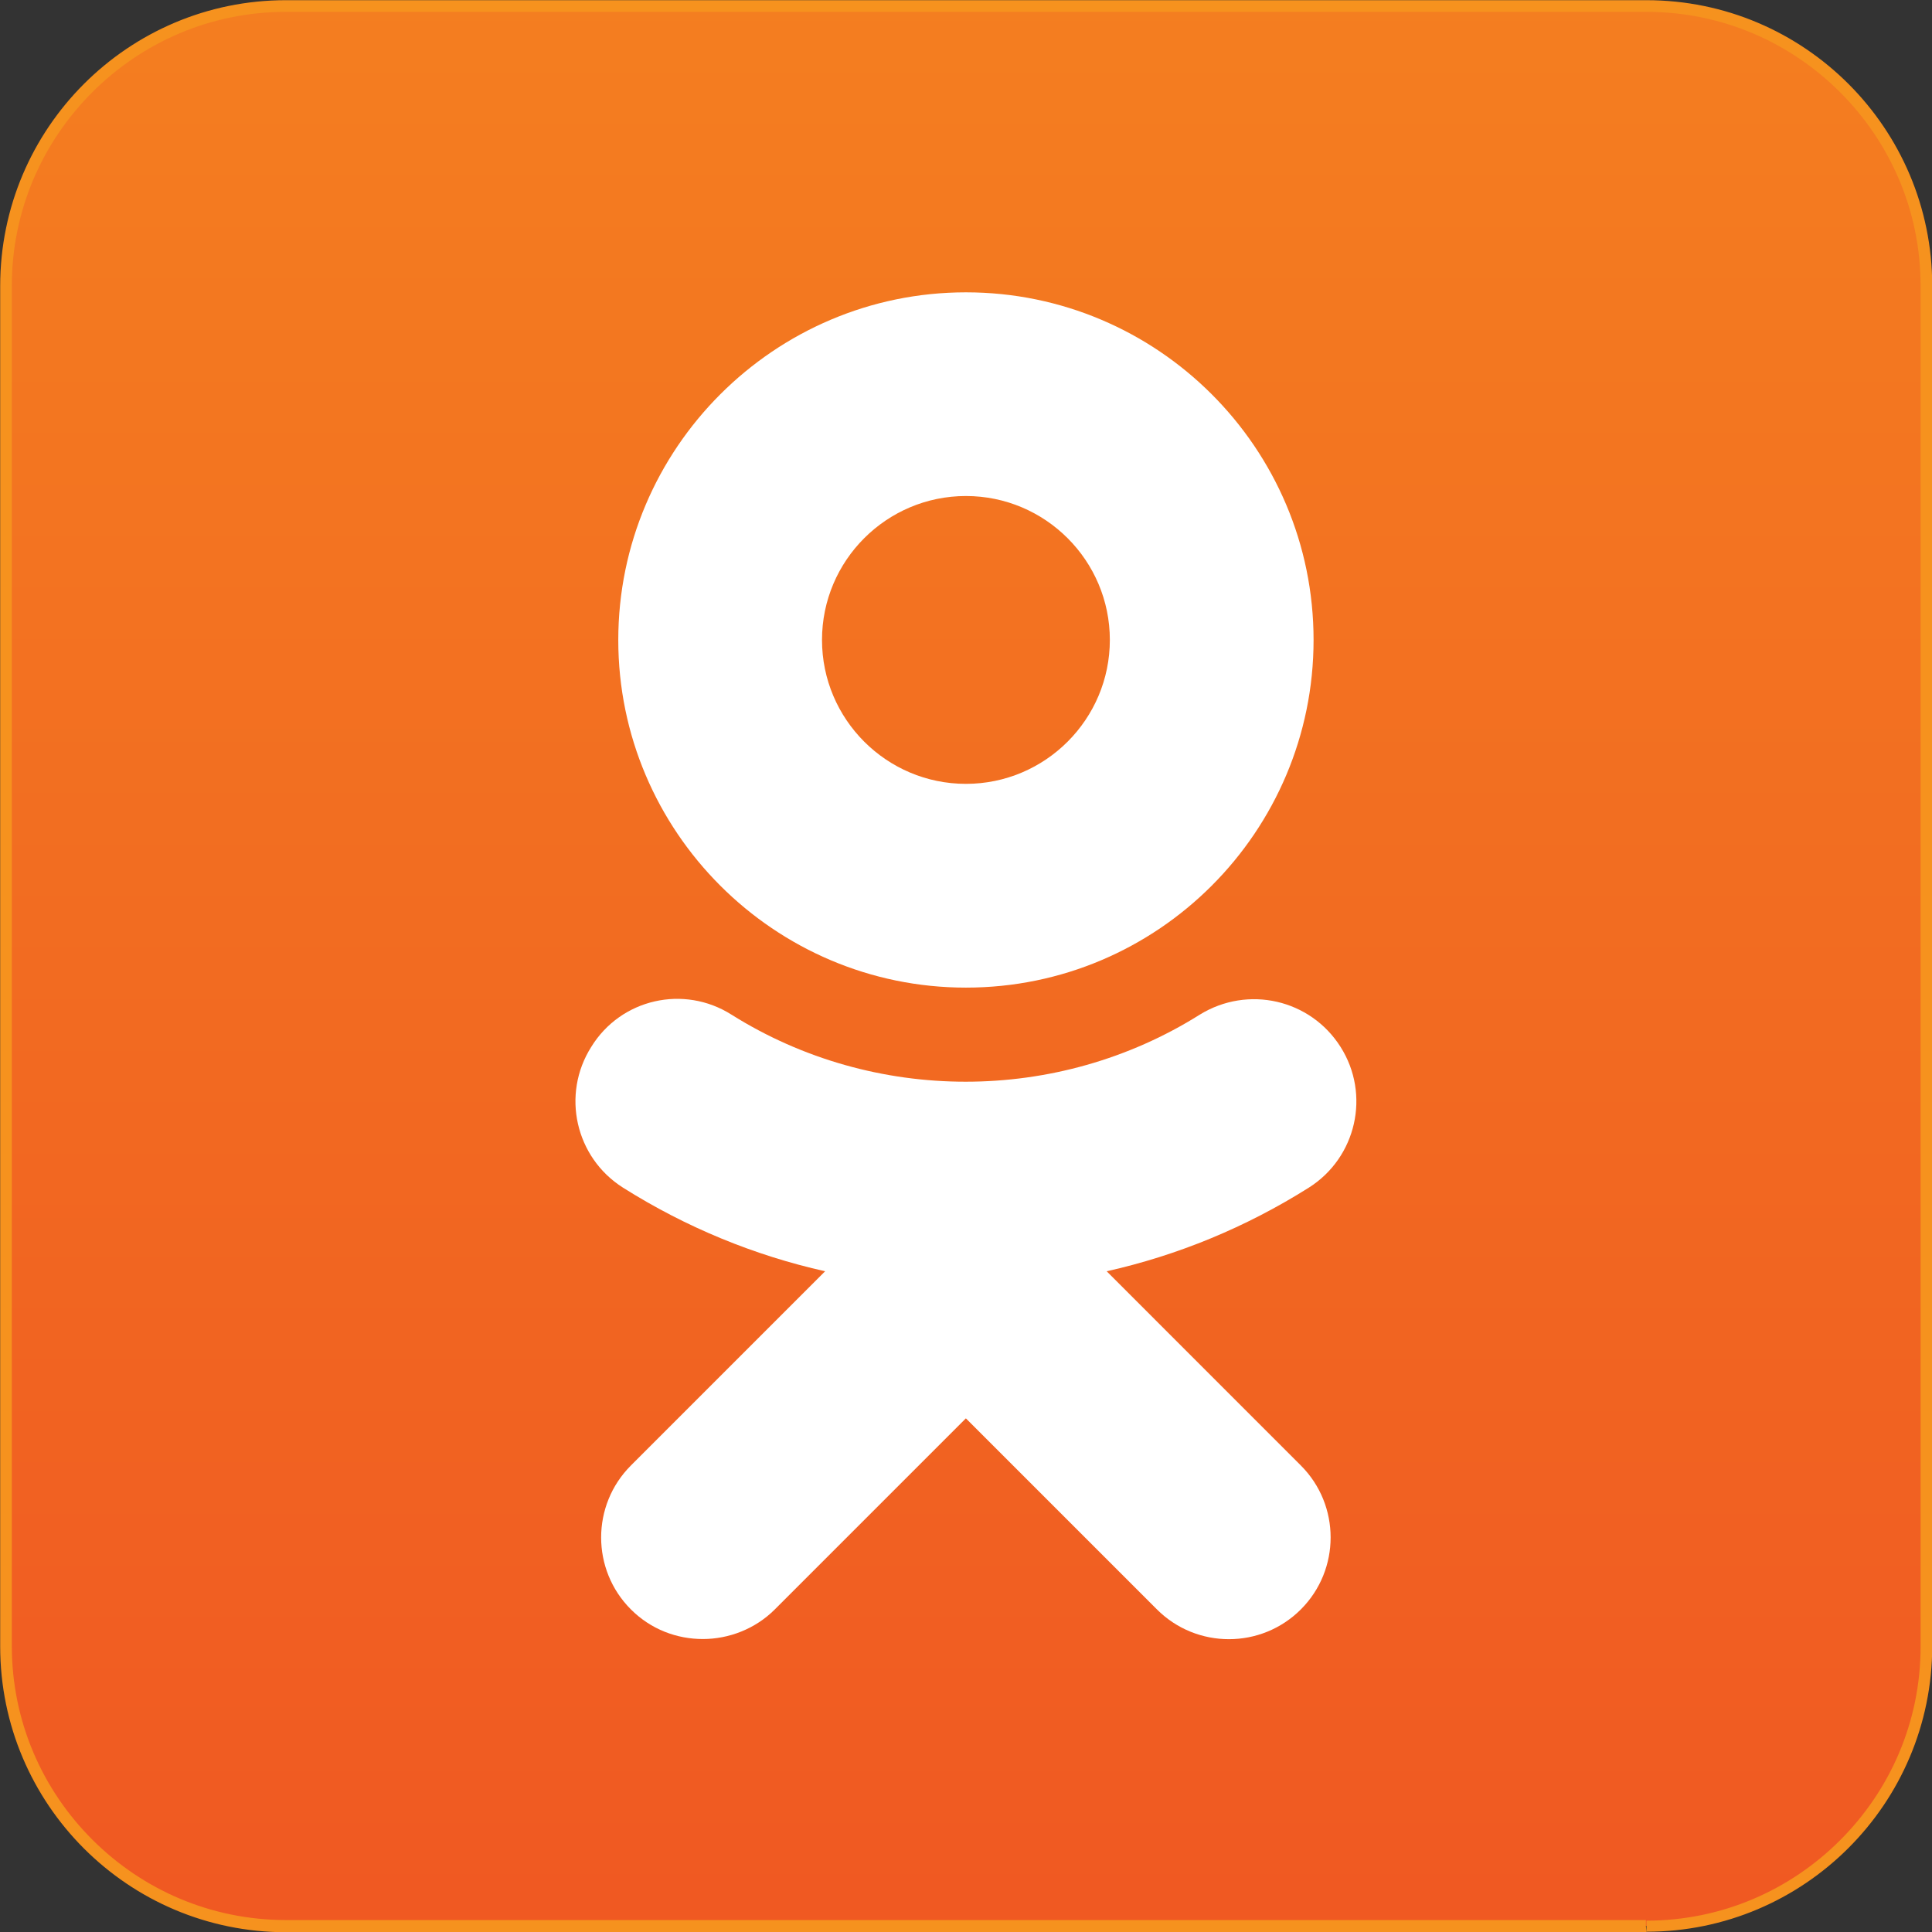
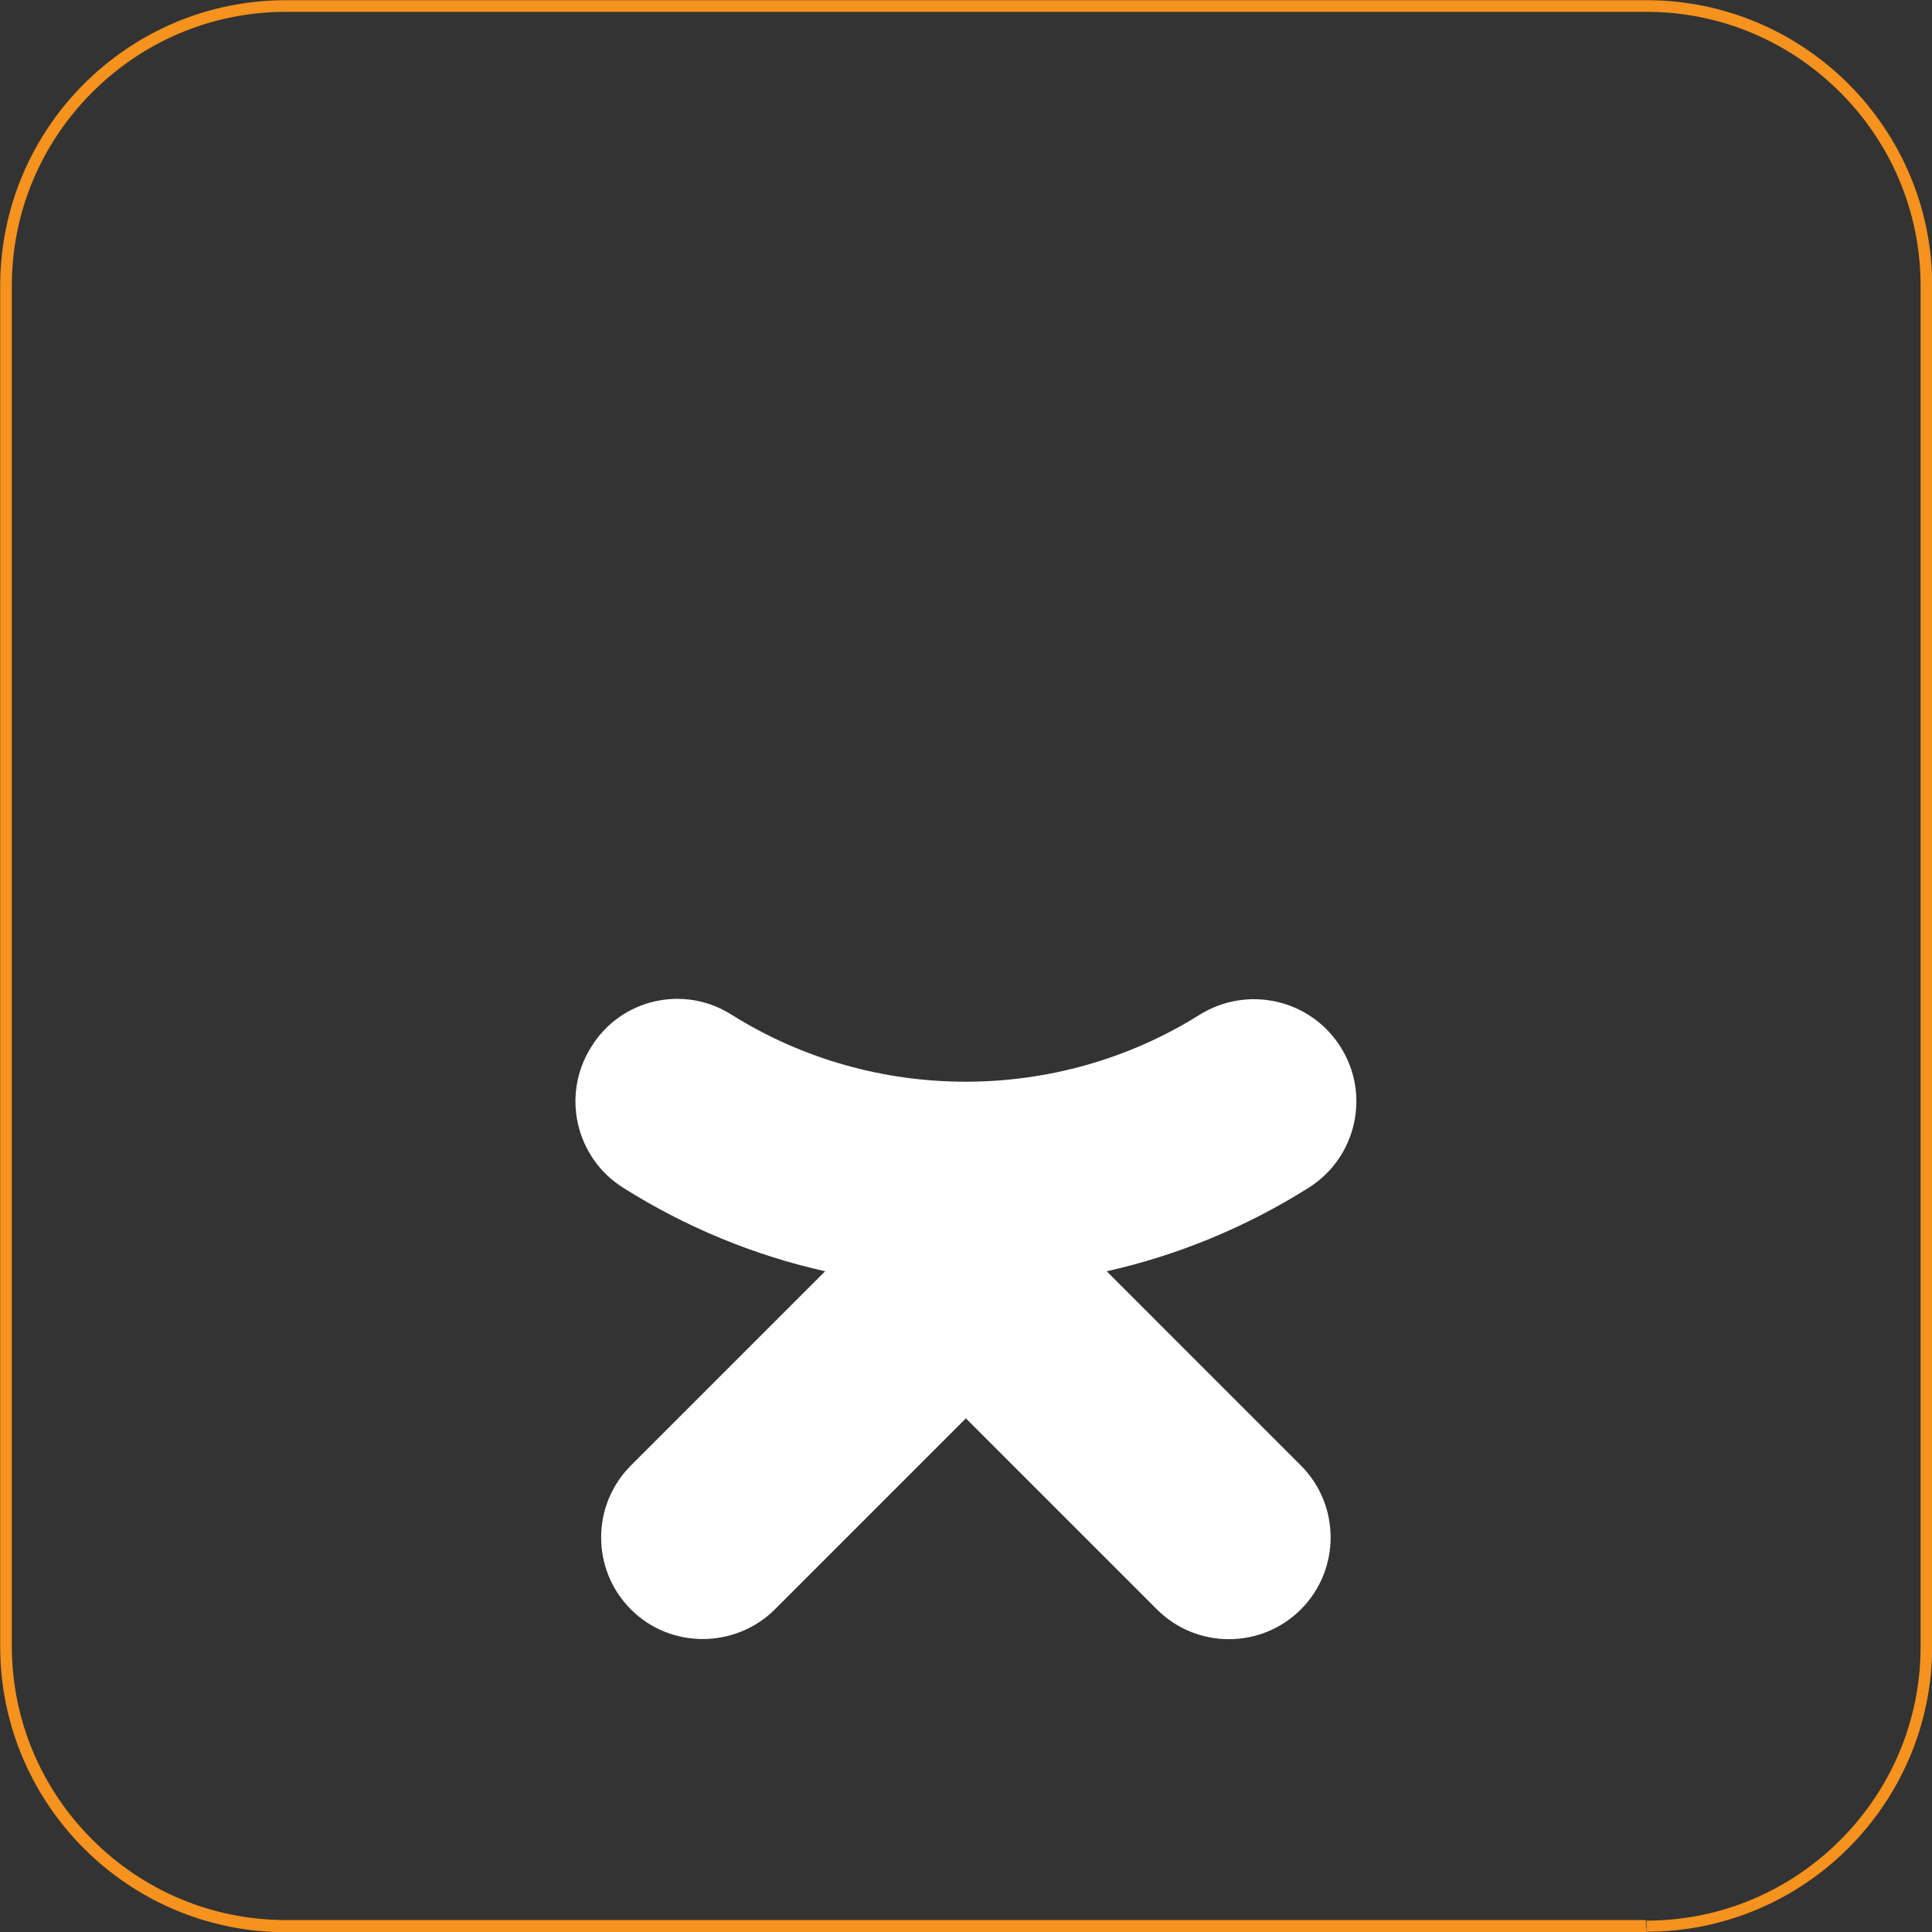
<svg xmlns="http://www.w3.org/2000/svg" id="Layer_1" x="0px" y="0px" viewBox="0 0 512 512" style="enable-background:new 0 0 512 512;" xml:space="preserve">
  <rect x="0" y="0" width="512" height="512" fill="#333333" stroke="none" />
  <style type="text/css"> .st0{fill:url(#XMLID_00000155866867955900850930000004589532760685879966_);} .st1{fill:#F6921E;} .st2{fill:#FFFFFF;} </style>
  <g id="XMLID_1_">
    <linearGradient id="XMLID_00000157289868667701489950000003243905306791722906_" gradientUnits="userSpaceOnUse" x1="6.191" y1="506" x2="6.809" y2="506" gradientTransform="matrix(0 -823.723 823.723 0 -416547.594 5610.261)">
      <stop offset="0" style="stop-color:#F05822" />
      <stop offset="1" style="stop-color:#F47E20" />
    </linearGradient>
-     <path id="XMLID_6_" style="fill:url(#XMLID_00000157289868667701489950000003243905306791722906_);" d="M436.18,510.37H75.78 c-40.95,0-74.18-33.24-74.18-74.18V75.78c0-40.95,33.24-74.18,74.18-74.18h360.55c40.95,0,74.18,33.24,74.18,74.18v360.55 C510.37,477.13,477.13,510.37,436.18,510.37z" />
    <path id="XMLID_7_" class="st1" d="M436.18,510.37v-1.54H75.78c-20.05,0-38.14-8.13-51.33-21.32 c-13.18-13.18-21.32-31.27-21.32-51.33V75.78c0-20.05,8.13-38.14,21.32-51.33S55.72,3.14,75.78,3.14h360.55 c20.05,0,38.14,8.13,51.33,21.32s21.32,31.27,21.32,51.33v360.55c0,20.05-8.13,38.14-21.32,51.33 c-13.18,13.18-31.27,21.32-51.33,21.32v1.4v1.54c41.79,0,75.73-33.94,75.73-75.73V75.78c0-41.79-33.94-75.73-75.73-75.73H75.78 c-41.79,0-75.73,33.94-75.73,75.73v360.55c0,41.79,33.94,75.73,75.73,75.73h360.55L436.18,510.37z" />
-     <path id="XMLID_10_" class="st2" d="M255.98,261.73c50.91,0,92.13-41.37,92.13-92.13c0-50.91-41.37-92.13-92.13-92.13 s-92.13,41.37-92.13,92.13C163.85,220.36,205.21,261.73,255.98,261.73z M255.98,131.45c21.04,0,38.14,17.11,38.14,38.14 s-17.11,38.14-38.14,38.14s-38.14-17.11-38.14-38.14C217.84,148.56,234.94,131.45,255.98,131.45z" />
    <path id="XMLID_11_" class="st2" d="M293.28,336.9c18.79-4.21,36.88-11.64,53.57-22.16c12.62-7.99,16.41-24.68,8.41-37.3 c-7.99-12.62-24.54-16.41-37.3-8.55c-37.72,23.7-86.39,23.7-124.11,0c-12.62-7.99-29.31-4.21-37.16,8.55 c-7.99,12.62-4.21,29.31,8.41,37.3c16.69,10.52,34.78,17.95,53.57,22.16l-51.47,51.47c-10.52,10.52-10.52,27.63,0,38.14 c5.33,5.33,12.2,7.85,19.07,7.85c6.87,0,13.88-2.66,19.07-7.85l50.63-50.63l50.63,50.63c10.52,10.52,27.63,10.52,38.14,0 c10.52-10.52,10.52-27.63,0-38.14L293.28,336.9z" />
  </g>
</svg>